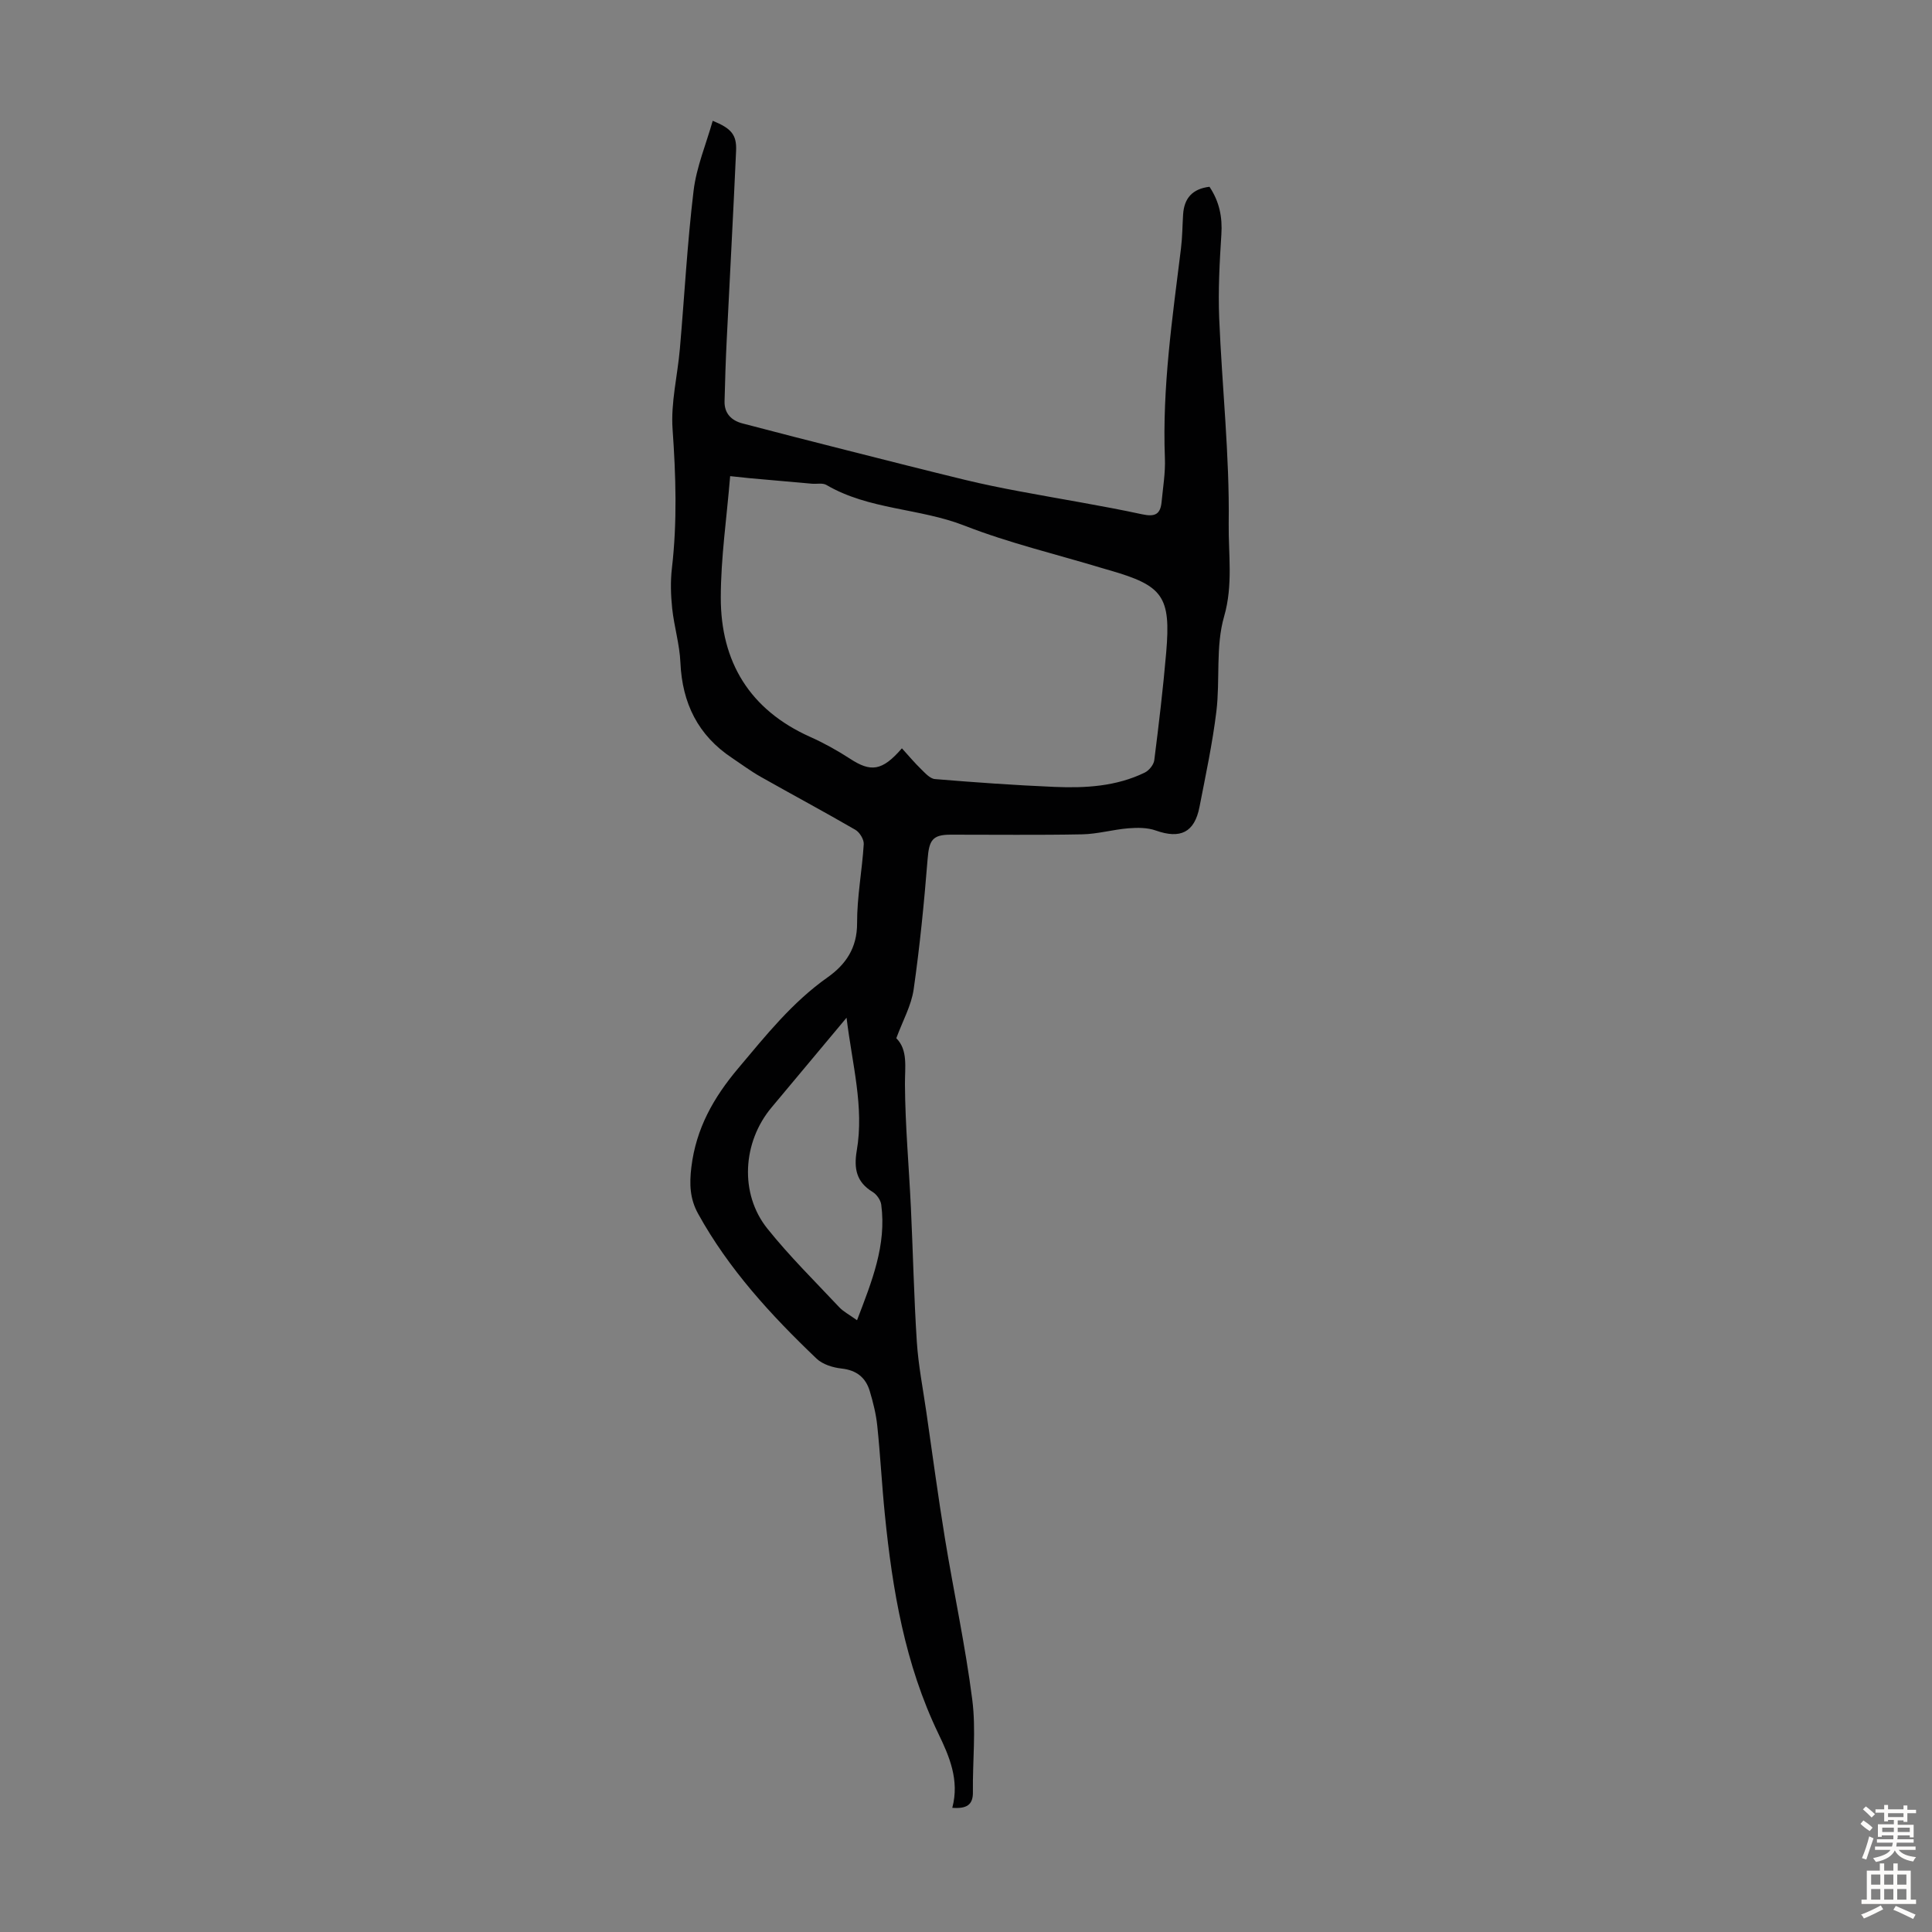
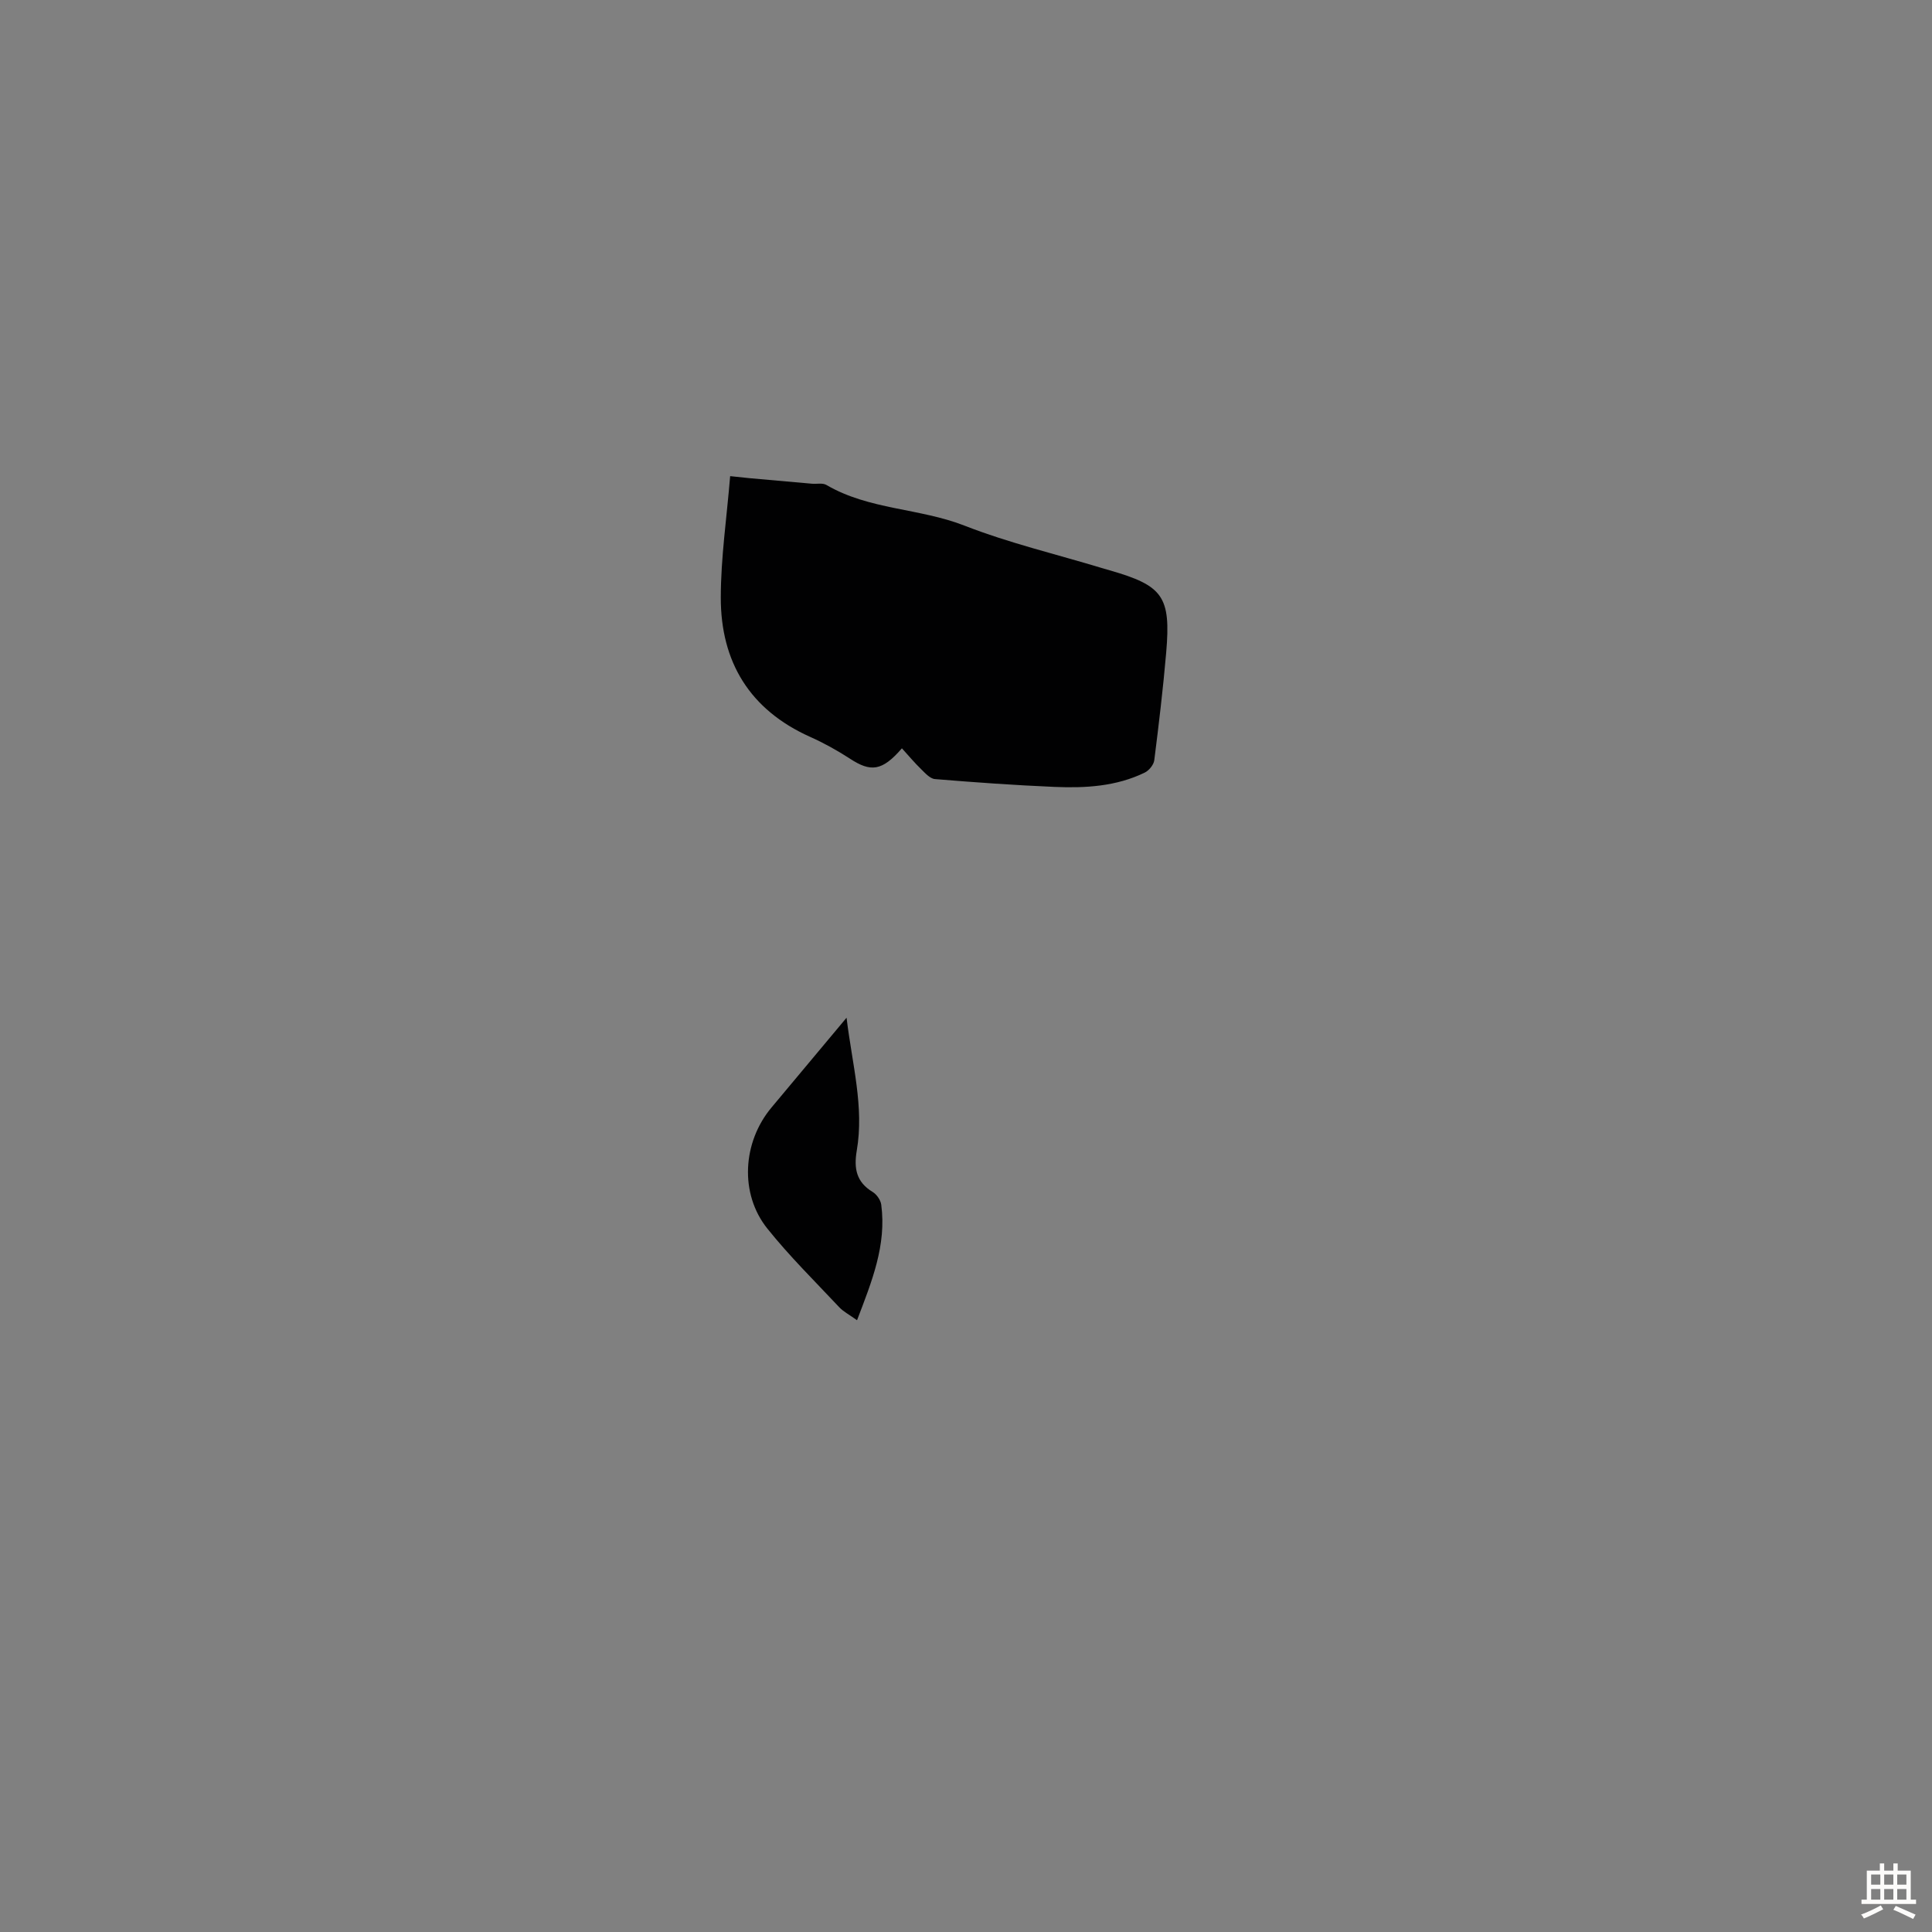
<svg xmlns="http://www.w3.org/2000/svg" enable-background="new 0 0 400 400" viewBox="0 0 400 400">
  <rect x="0" y="0" width="400" height="400" fill="#808080" stroke="none" />
-   <path d="m197.16 374.29c1.53-5.75-.63-10.69-2.88-15.36-6.92-14.37-9.51-29.73-11.08-45.36-.62-6.11-.93-12.26-1.57-18.37-.25-2.42-.85-4.83-1.55-7.17-.84-2.82-2.74-4.35-5.85-4.69-1.8-.2-3.91-.85-5.17-2.05-9.41-8.98-18.19-18.52-24.54-30.03-1.69-3.07-1.81-6.09-1.38-9.62.98-8.02 4.58-14.38 9.69-20.45 5.71-6.78 11.17-13.66 18.5-18.83 3.77-2.66 6.14-6.09 6.12-11.22-.02-5.45 1.04-10.9 1.38-16.37.06-.97-.85-2.46-1.74-2.97-6.48-3.76-13.09-7.29-19.61-10.98-2.04-1.15-3.93-2.57-5.88-3.87-7.09-4.69-10.36-11.36-10.73-19.79-.16-3.74-1.3-7.43-1.7-11.18-.29-2.75-.38-5.58-.06-8.32 1.12-9.61.82-19.16.14-28.8-.39-5.48 1.03-11.08 1.51-16.64.95-10.91 1.53-21.87 2.84-32.74.59-4.89 2.58-9.6 3.96-14.47 3.88 1.58 4.98 2.91 4.84 6.2-.58 13.05-1.3 26.1-1.94 39.15-.21 4.24-.35 8.48-.45 12.73-.06 2.5 1.42 3.97 3.69 4.57 7.23 1.91 14.48 3.75 21.73 5.59 8.12 2.06 16.23 4.12 24.37 6.1 3.76.91 7.56 1.68 11.36 2.39 8.44 1.59 16.92 2.93 25.31 4.74 2.73.59 3.79-.05 4.03-2.59.28-3 .8-6.02.68-9.02-.57-14.62 1.55-29.02 3.33-43.45.29-2.33.29-4.68.44-7.03.22-3.38 1.95-5.3 5.46-5.72 2.05 3.07 2.7 6.28 2.46 9.89-.37 5.75-.68 11.54-.45 17.29.58 14.18 2.16 28.36 1.97 42.52-.08 6.31.94 12.71-.95 19.26-1.79 6.18-.81 13.11-1.6 19.65-.81 6.64-2.22 13.22-3.5 19.8-1.03 5.28-3.97 6.67-9.04 4.87-1.74-.62-3.8-.61-5.68-.46-3.21.26-6.38 1.19-9.58 1.25-9.07.18-18.14.06-27.21.07-3.8 0-4.47 1.16-4.78 5.07-.72 9.02-1.61 18.03-2.89 26.98-.48 3.32-2.25 6.46-3.59 10.09 2.44 2.45 1.77 5.94 1.79 9.57.05 8.49.83 16.98 1.23 25.47.44 9.28.63 18.57 1.23 27.84.32 4.86 1.27 9.69 1.97 14.53 1.26 8.72 2.43 17.46 3.85 26.16 1.82 11.14 4.23 22.21 5.66 33.4.8 6.26.05 12.7.13 19.06.06 2.73-1.32 3.53-4.27 3.31zm-10.43-219.36c1.39 1.53 2.59 2.97 3.93 4.27.86.84 1.89 2.02 2.92 2.1 8.24.68 16.49 1.27 24.75 1.62 6.39.27 12.77-.09 18.67-2.96.89-.43 1.86-1.62 1.98-2.56.94-7.43 1.83-14.87 2.47-22.33.99-11.57-.65-13.82-11.7-16.99-.54-.15-1.07-.3-1.61-.47-9.51-2.88-19.24-5.18-28.47-8.79-9.33-3.64-19.76-3.25-28.58-8.42-.77-.45-1.97-.17-2.96-.25-4.32-.38-8.64-.76-12.96-1.15-1.27-.12-2.54-.26-4-.42-.71 8.66-1.93 16.89-1.94 25.11-.02 13.35 6 23.28 18.52 28.88 2.84 1.27 5.59 2.8 8.2 4.49 4.31 2.83 6.67 2.63 10.78-2.13zm-11.46 55.78c-5.54 6.62-10.53 12.61-15.54 18.59-6 7.17-6.65 17.82-.87 25.05 4.59 5.74 9.86 10.93 14.89 16.29.87.93 2.08 1.54 3.69 2.7 3.08-8.07 6.13-15.55 5.01-23.94-.13-.95-.94-2.11-1.78-2.62-3.38-2.05-3.91-4.86-3.29-8.54 1.56-9.07-.94-17.85-2.11-27.53z" fill="#010102" />
+   <path d="m197.16 374.29zm-10.43-219.36c1.39 1.53 2.59 2.97 3.93 4.27.86.84 1.89 2.02 2.92 2.1 8.24.68 16.49 1.27 24.75 1.62 6.39.27 12.77-.09 18.67-2.96.89-.43 1.86-1.62 1.98-2.56.94-7.43 1.83-14.87 2.47-22.33.99-11.57-.65-13.82-11.7-16.99-.54-.15-1.07-.3-1.61-.47-9.51-2.88-19.24-5.18-28.47-8.79-9.33-3.64-19.76-3.25-28.58-8.42-.77-.45-1.97-.17-2.96-.25-4.32-.38-8.64-.76-12.96-1.15-1.27-.12-2.54-.26-4-.42-.71 8.66-1.93 16.89-1.94 25.11-.02 13.35 6 23.28 18.52 28.88 2.84 1.27 5.59 2.8 8.2 4.49 4.31 2.83 6.67 2.63 10.78-2.13zm-11.46 55.78c-5.54 6.62-10.53 12.61-15.54 18.59-6 7.17-6.65 17.82-.87 25.05 4.59 5.74 9.86 10.93 14.89 16.29.87.93 2.08 1.54 3.69 2.7 3.08-8.07 6.13-15.55 5.01-23.94-.13-.95-.94-2.11-1.78-2.62-3.38-2.05-3.91-4.86-3.29-8.54 1.56-9.07-.94-17.85-2.11-27.53z" fill="#010102" />
  <g fill="#fcfbfa">
-     <path d="m385.2 377.6.6-.7c.6.4 1.3.9 1.9 1.5l-.6.7c-.8-.5-1.4-1-1.9-1.5zm.3 7.1c.6-1.4 1.1-2.9 1.5-4.5.3.1.6.3.9.4-.5 1.4-1 2.9-1.5 4.4zm.2-10.1.6-.6c.7.5 1.3 1.1 1.9 1.6l-.7.7c-.6-.6-1.2-1.2-1.8-1.7zm8.4-.8h.8v.9h1.8v.7h-1.8v1.8h-.8v-.3h-1.2v.9h3.3v2.6h-.8v-.4h-2.5c0 .3 0 .6-.1.8h3.4v.7h-3.5c0 .3-.1.6-.1.8h4v.7h-3.5c.7.9 1.9 1.3 3.6 1.5-.2.2-.4.5-.6.9-1.9-.3-3.2-1.1-3.8-2.3-.5 1.1-1.8 2-3.9 2.4-.2-.3-.4-.5-.6-.8 1.9-.4 3.1-.9 3.6-1.7h-3.2v-.7h3.5c.1-.2.1-.5.2-.8h-3.3v-.7h3.4c0-.2 0-.5 0-.8h-2.4v.3h-.8v-2.6h3.3v-.9h-1.2v.3h-.8v-1.8h-1.8v-.7h1.8v-.9h.8v.9h3.2zm-4.4 5.5h2.4c0-.3 0-.6 0-.9h-2.4zm1.2-3.1h3.2v-.8h-3.2zm4.4 2.2h-2.4v.9h2.5v-.9z" />
    <path d="m389.2 385.8h.9v1.5h1.9v-1.5h.9v1.5h2.7v6h1.1v.9h-11.3v-.9h1.1v-6h2.7zm.2 8.7.5.8c-1.2.6-2.5 1.3-4 1.9-.2-.3-.3-.6-.6-.8 1.6-.6 3-1.3 4.1-1.9zm-2-4.3h1.9v-2.1h-1.9zm0 3.1h1.9v-2.2h-1.9zm2.7-3.1h1.9v-2.1h-1.9zm0 3.1h1.9v-2.2h-1.9zm2.4 1.3c1.4.6 2.7 1.2 4.1 1.8l-.5.9c-1.5-.7-2.8-1.4-4.1-1.9zm2.2-6.5h-1.9v2.1h1.9zm-1.9 5.2h1.9v-2.2h-1.9z" />
  </g>
</svg>